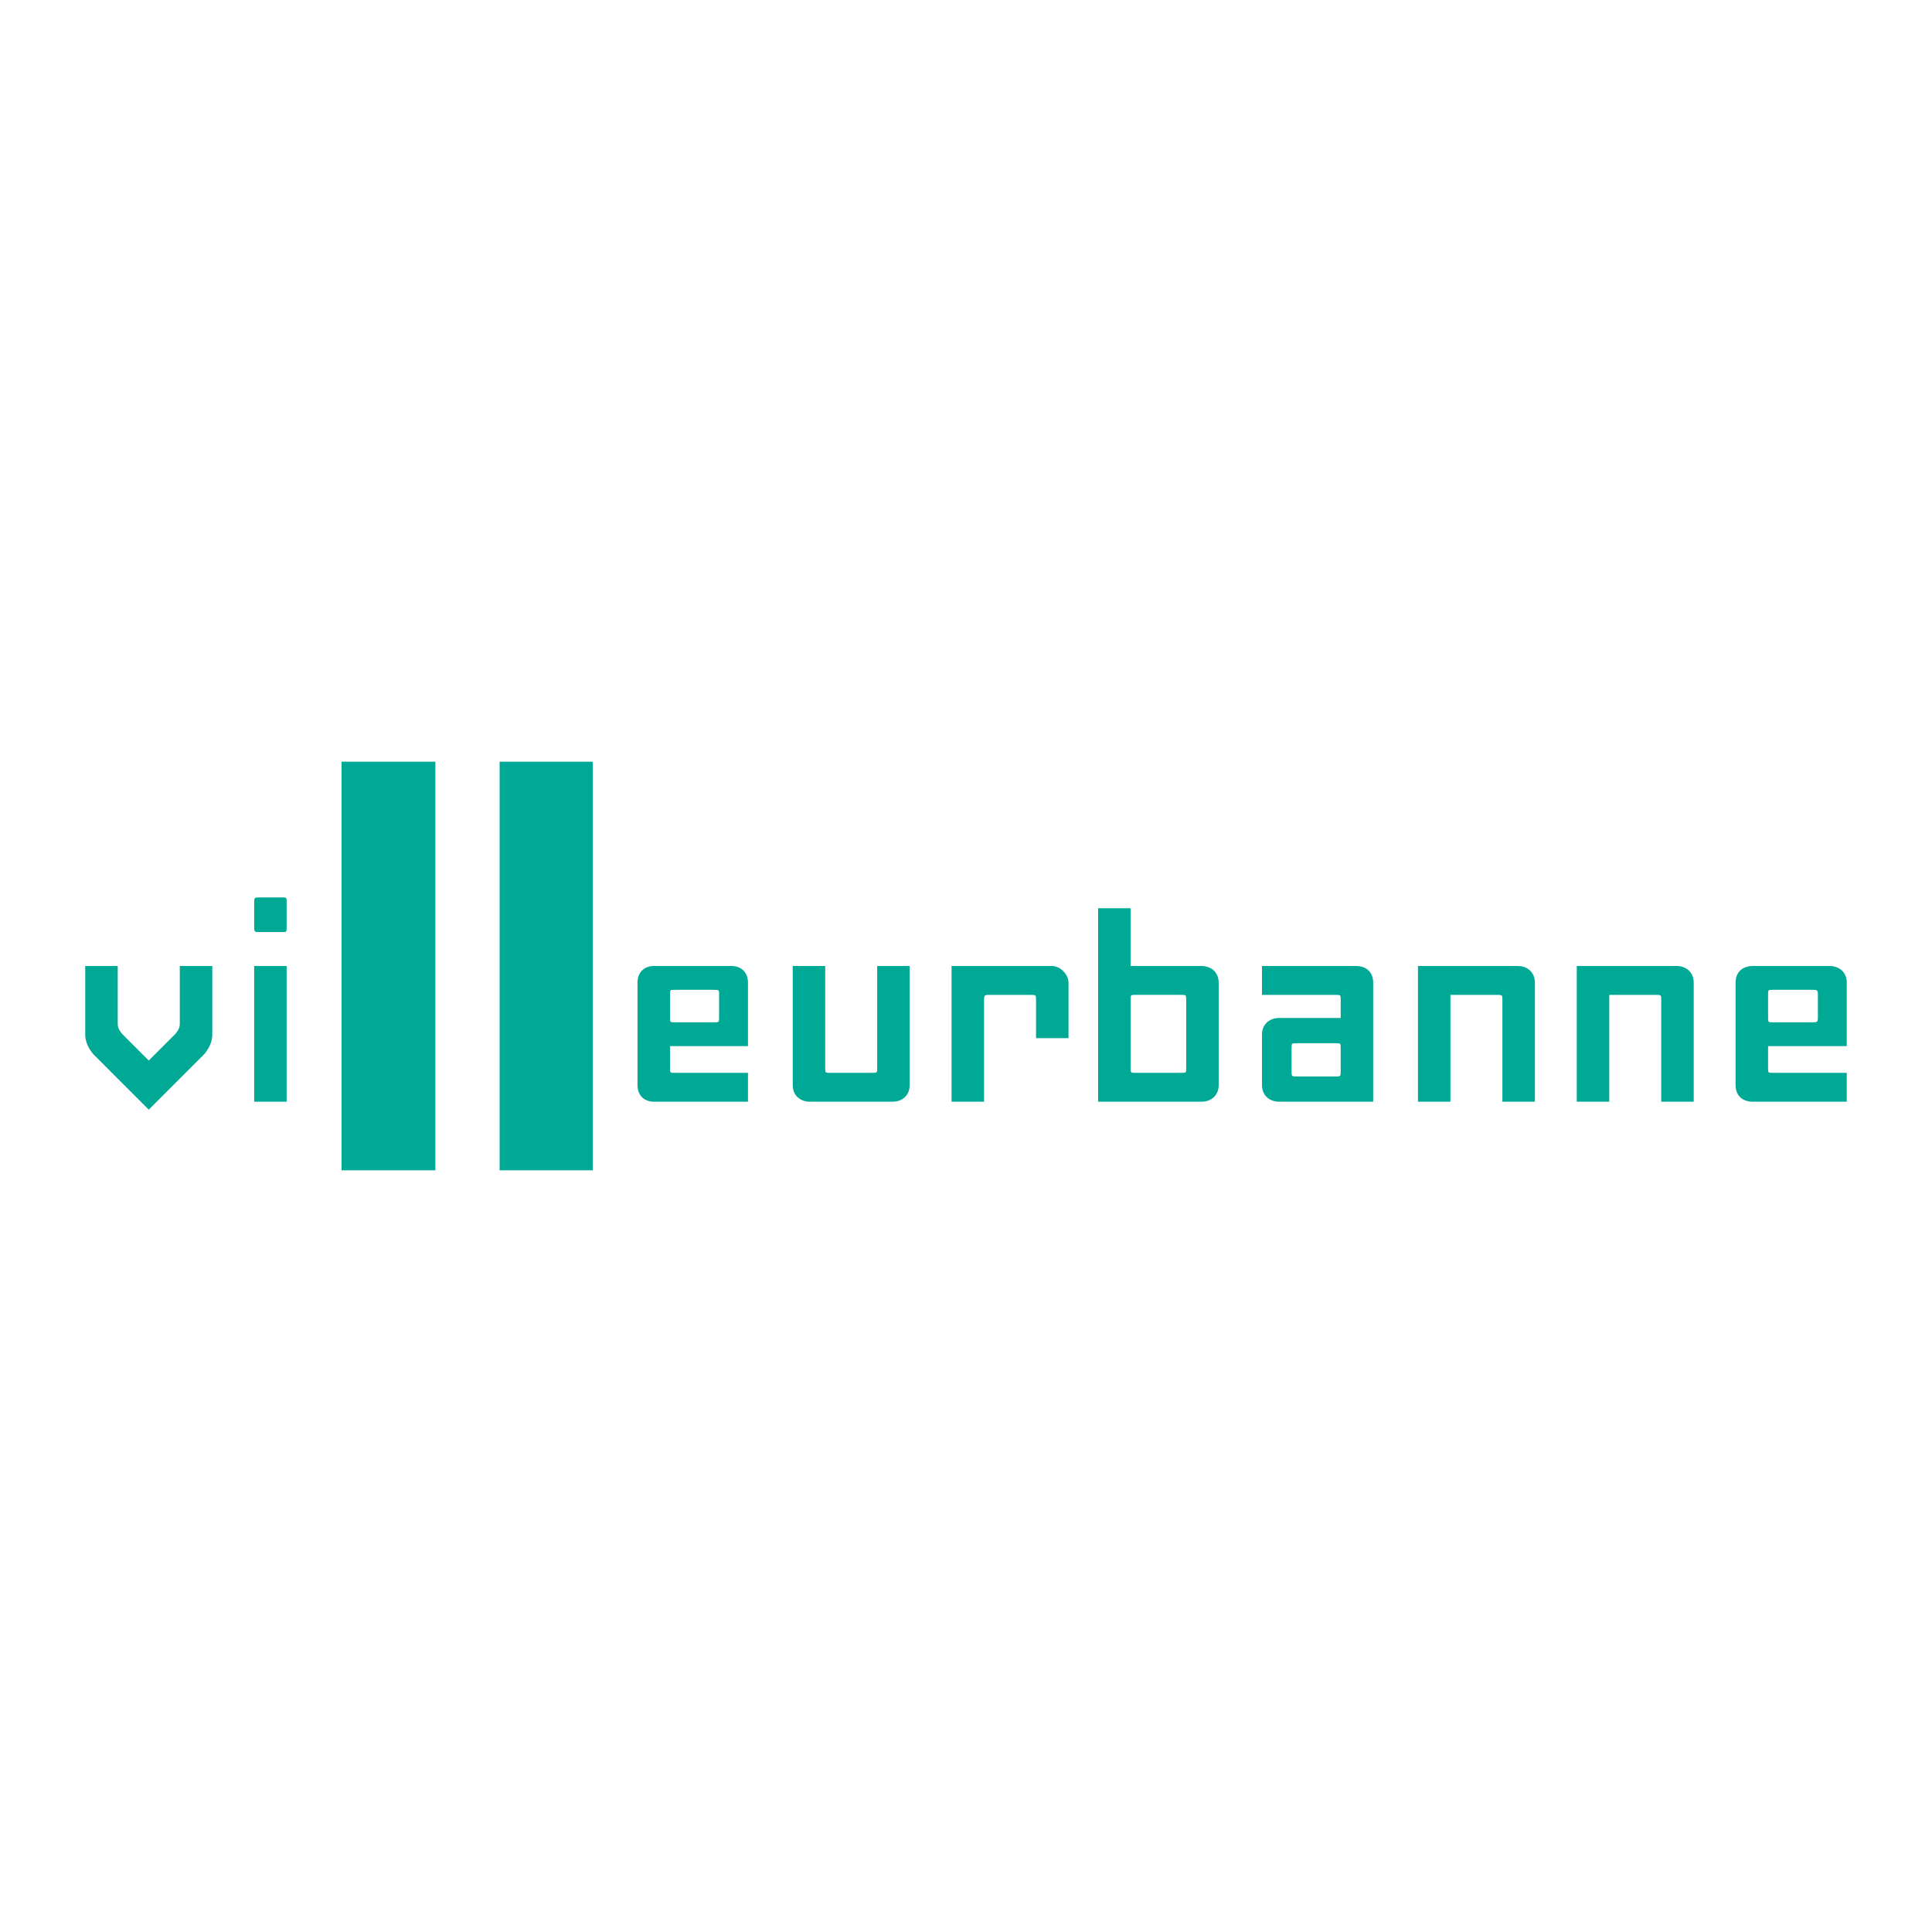
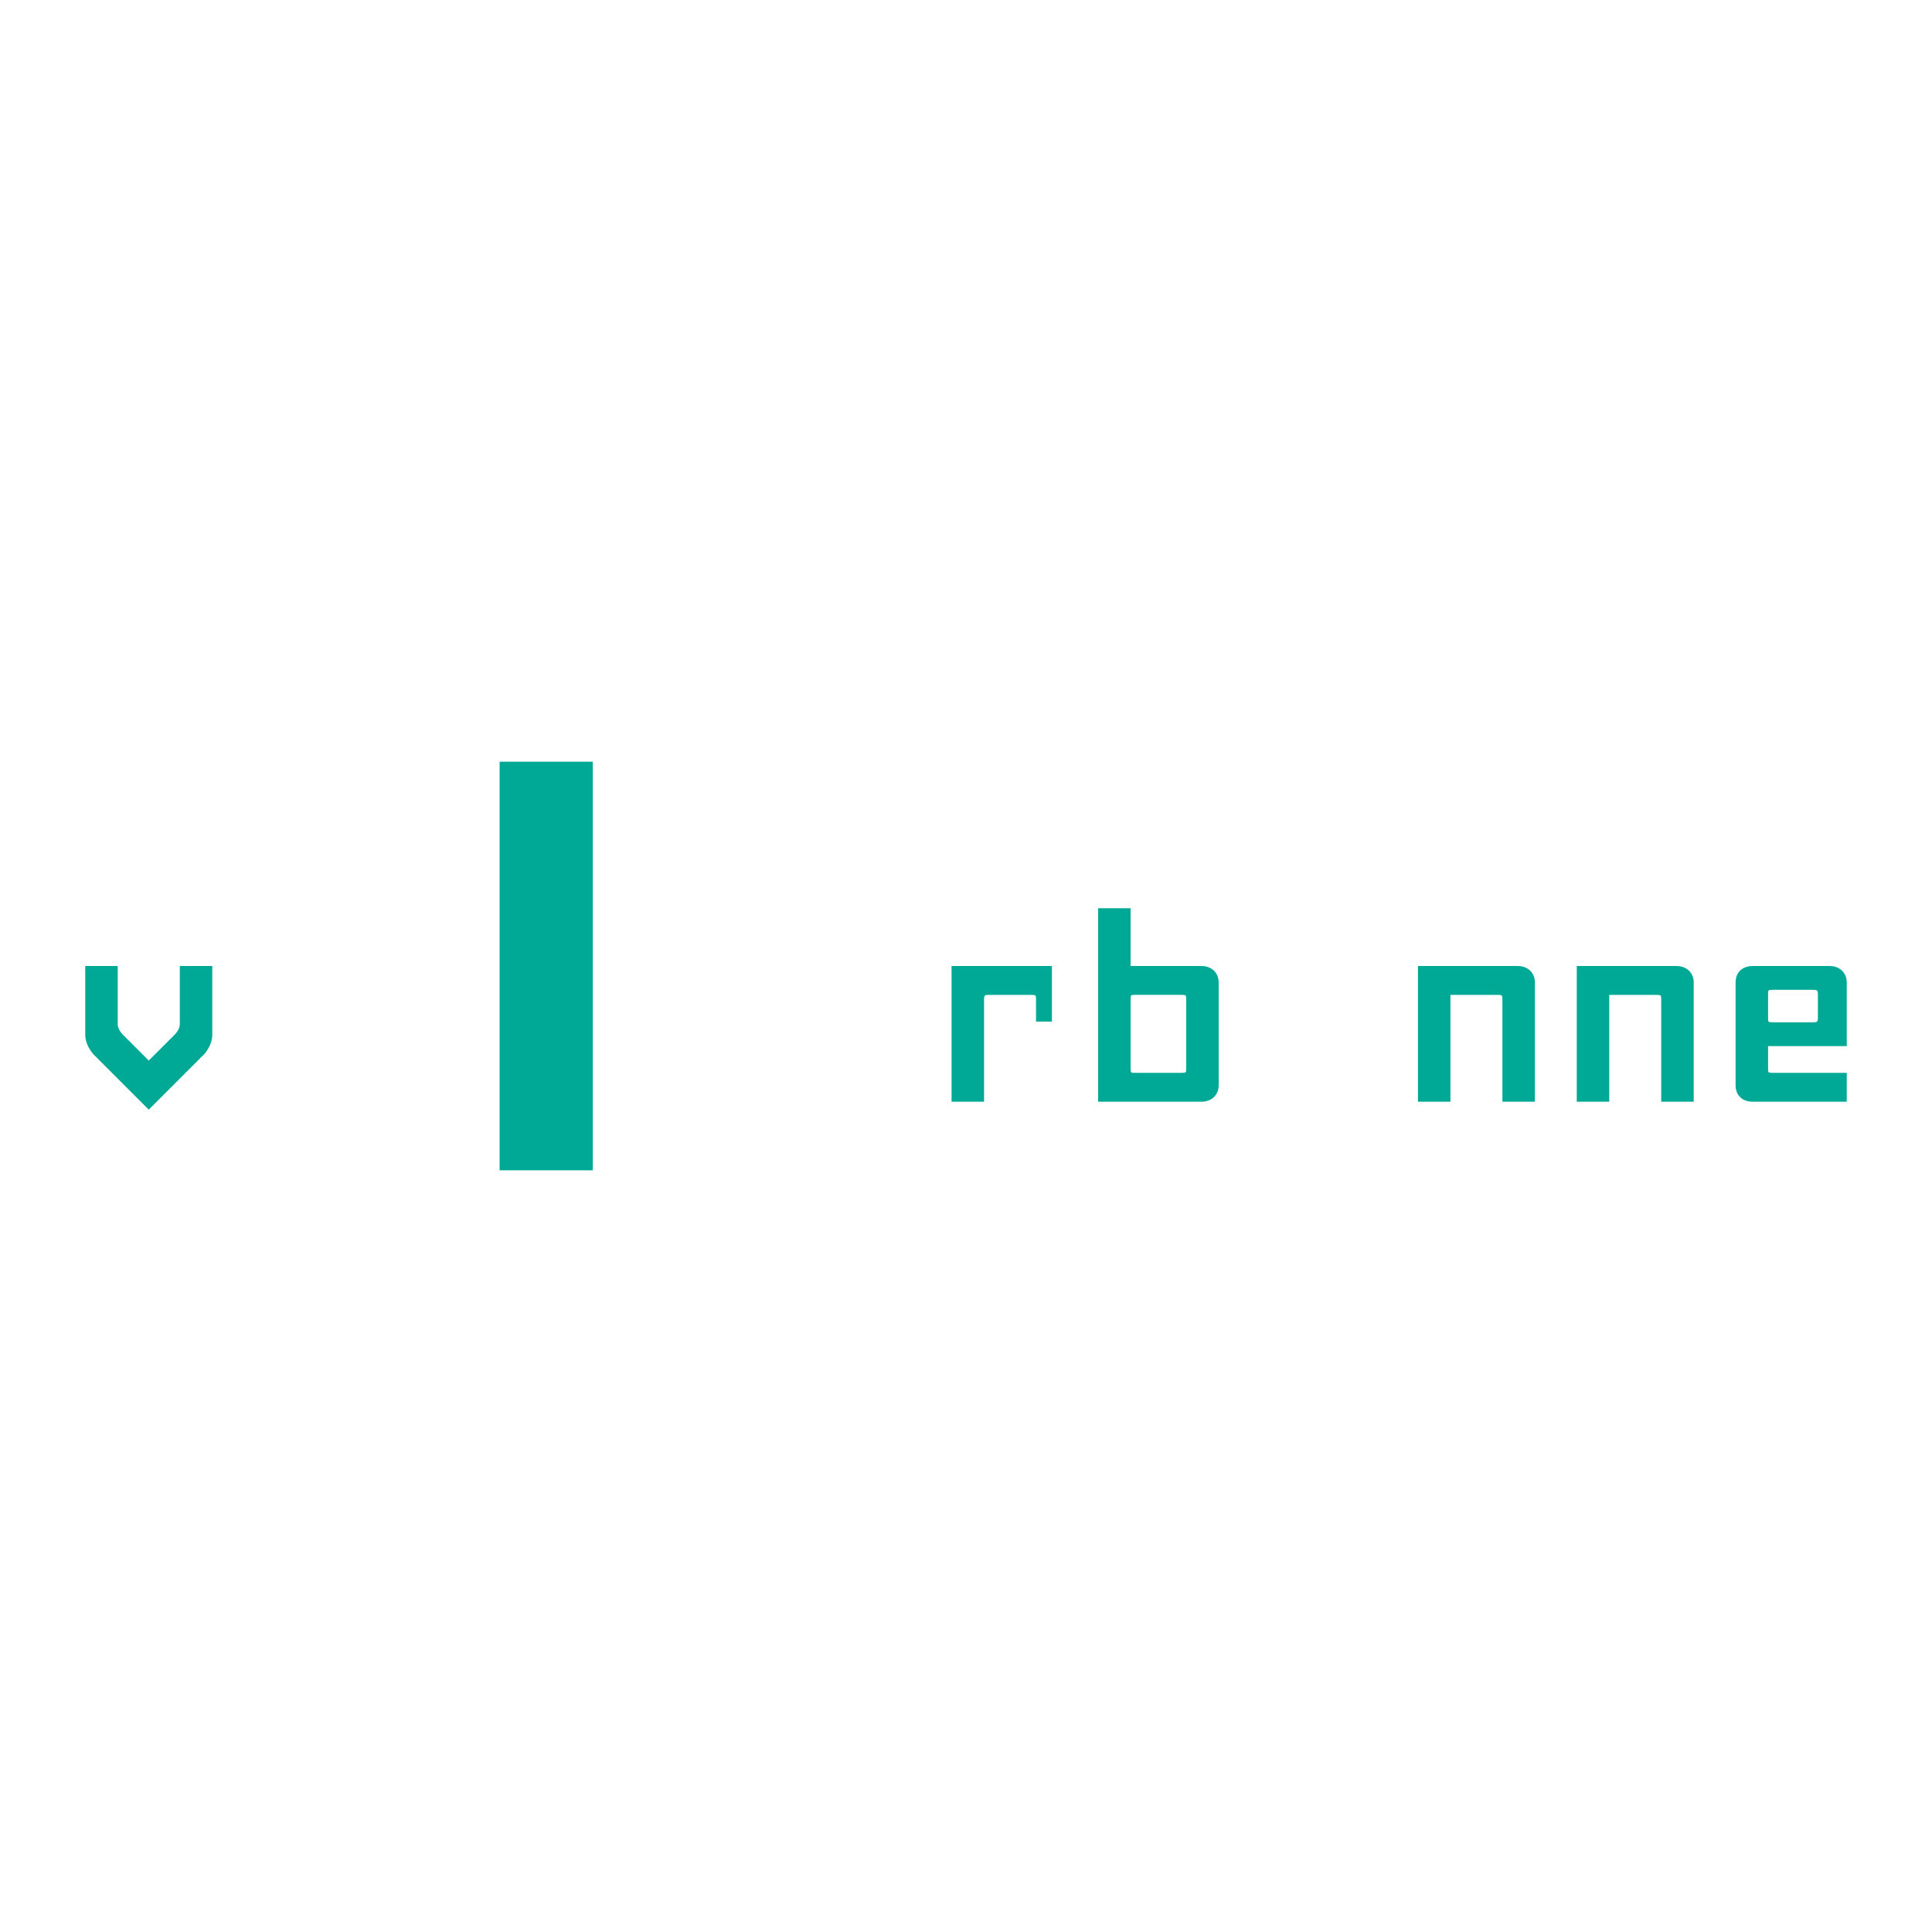
<svg xmlns="http://www.w3.org/2000/svg" version="1.0" id="Layer_1" x="0px" y="0px" width="192.756px" height="192.756px" viewBox="0 0 192.756 192.756" enable-background="new 0 0 192.756 192.756" xml:space="preserve">
  <g>
    <polygon fill-rule="evenodd" clip-rule="evenodd" fill="#FFFFFF" points="0,0 192.756,0 192.756,192.756 0,192.756 0,0  " />
    <path fill-rule="evenodd" clip-rule="evenodd" fill="#00A995" d="M9.368,105.237l5.474,5.475l5.474-5.475   c0,0,0.864-0.864,0.864-2.017c0-0.864,0-6.843,0-6.843h-3.241c0,0,0,5.69,0,5.834c0,0.505-0.504,1.009-0.504,1.009l-2.593,2.593   l-2.593-2.593c0,0-0.504-0.504-0.504-1.009c0-0.504,0-5.834,0-5.834H8.504c0,0,0,6.698,0,6.843   C8.504,104.373,9.368,105.237,9.368,105.237L9.368,105.237z" />
-     <path fill-rule="evenodd" clip-rule="evenodd" fill="#00A995" d="M25.863,92.993c-0.432,0-0.504,0-0.504-0.504   c0-0.144,0-2.232,0-2.449c0-0.504,0.072-0.504,0.504-0.504c0.144,0,2.089,0,2.233,0c0.504,0,0.504,0,0.504,0.504   c0,0.144,0,1.945,0,2.449c0,0.504,0,0.504-0.432,0.504C28.023,92.993,26.367,92.993,25.863,92.993L25.863,92.993z M25.358,96.378   H28.6v13.541h-3.241V96.378L25.358,96.378z" />
-     <path fill-rule="evenodd" clip-rule="evenodd" fill="#00A995" d="M71.744,101.492c0,0.504,0,0.504-0.504,0.504   c-0.216,0-3.458,0-3.89,0c-0.504,0-0.504,0-0.504-0.504c0-0.217,0-1.729,0-2.233c0-0.504,0-0.504,0.504-0.504   c0.432,0,3.673,0,3.89,0c0.504,0,0.504,0,0.504,0.504C71.744,99.259,71.744,100.987,71.744,101.492L71.744,101.492z    M74.625,109.919v-2.881c0,0-7.203,0-7.275,0c-0.504,0-0.504,0-0.504-0.504c0-0.576,0-2.161,0-2.161h7.779c0,0,0-5.475,0-6.339   c0-1.008-0.648-1.656-1.657-1.656c-0.072,0-6.411,0-7.707,0c-1.008,0-1.657,0.648-1.657,1.656c0,0.721,0,7.491,0,10.229   c0,1.009,0.648,1.656,1.657,1.656C65.694,109.919,74.625,109.919,74.625,109.919L74.625,109.919z" />
    <path fill-rule="evenodd" clip-rule="evenodd" fill="#00A995" d="M181.371,101.492c0,0.504-0.072,0.504-0.576,0.504   c-0.145,0-3.386,0-3.89,0c-0.505,0-0.505,0-0.505-0.504c0-0.217,0-1.729,0-2.233c0-0.504,0-0.504,0.505-0.504   c0.504,0,3.745,0,3.89,0c0.504,0,0.576,0,0.576,0.504C181.371,99.259,181.371,100.987,181.371,101.492L181.371,101.492z    M184.252,109.919v-2.881c0,0-7.274,0-7.347,0c-0.505,0-0.505,0-0.505-0.504c0-0.576,0-2.161,0-2.161h7.852c0,0,0-5.475,0-6.339   c0-1.008-0.721-1.656-1.729-1.656c-0.072,0-6.41,0-7.635,0c-1.081,0-1.729,0.648-1.729,1.656c0,0.721,0,7.491,0,10.229   c0,1.009,0.647,1.656,1.729,1.656C175.248,109.919,184.252,109.919,184.252,109.919L184.252,109.919z" />
-     <path fill-rule="evenodd" clip-rule="evenodd" fill="#00A995" d="M89.031,109.919c-2.809,0-8.139,0-8.211,0   c-1.008,0-1.729-0.647-1.729-1.656c0-0.072,0-11.885,0-11.885h3.241c0,0,0,9.58,0,10.156c0,0.504,0,0.504,0.504,0.504   c0.145,0,3.674,0,4.178,0c0.504,0,0.504,0,0.504-0.504c0-0.072,0-10.156,0-10.156h3.241c0,0,0,11.021,0,11.885   C90.76,109.271,90.04,109.919,89.031,109.919L89.031,109.919z" />
-     <path fill-rule="evenodd" clip-rule="evenodd" fill="#00A995" d="M103.365,103.581c0,0,0-3.674,0-3.817   c0-0.505,0-0.505-0.577-0.505c-0.216,0-3.529,0-4.033,0s-0.576,0-0.576,0.505c0,0.216,0,10.155,0,10.155h-3.241V96.378   c0.072,0,7.131,0,10.012,0c0.864,0,1.656,0.864,1.656,1.656c0,0.145,0,5.547,0,5.547H103.365L103.365,103.581z" />
+     <path fill-rule="evenodd" clip-rule="evenodd" fill="#00A995" d="M103.365,103.581c0,0,0-3.674,0-3.817   c0-0.505,0-0.505-0.577-0.505c-0.216,0-3.529,0-4.033,0s-0.576,0-0.576,0.505c0,0.216,0,10.155,0,10.155h-3.241V96.378   c0.072,0,7.131,0,10.012,0c0,0.145,0,5.547,0,5.547H103.365L103.365,103.581z" />
    <path fill-rule="evenodd" clip-rule="evenodd" fill="#00A995" d="M118.347,99.764c0,0.144,0,6.266,0,6.771   c0,0.504,0,0.504-0.505,0.504c-0.144,0-3.312,0-4.537,0c-0.505,0-0.505,0-0.505-0.504c0-0.145,0-6.627,0-6.771   c0-0.505,0-0.505,0.505-0.505c1.225,0,4.105,0,4.537,0C118.347,99.259,118.347,99.259,118.347,99.764L118.347,99.764z    M119.859,109.919c1.008,0,1.729-0.647,1.729-1.656c0-0.145,0-9.004,0-10.229c0-1.008-0.721-1.656-1.729-1.656   c-0.072,0-7.06,0-7.06,0v-5.762h-3.241v19.303C109.559,109.919,118.851,109.919,119.859,109.919L119.859,109.919z" />
-     <path fill-rule="evenodd" clip-rule="evenodd" fill="#00A995" d="M133.761,106.822c0,0.576,0,0.576-0.505,0.576   c-0.144,0-3.457,0-3.889,0c-0.505,0-0.505,0-0.505-0.505c0-0.144,0-1.8,0-2.305c0-0.504,0-0.504,0.505-0.504   c1.08,0,3.457,0,3.889,0c0.505,0,0.505,0,0.505,0.504C133.761,104.733,133.761,106.102,133.761,106.822L133.761,106.822z    M127.638,109.919c0.072,0,9.364,0,9.364,0s0-10.804,0-11.885c0-1.008-0.648-1.656-1.729-1.656c-0.145,0-9.364,0-9.364,0v2.881   c0,0,6.843,0,7.347,0c0.505,0,0.505,0,0.505,0.505c0,0.144,0,1.8,0,1.8s-5.042,0-6.123,0c-1.008,0-1.729,0.648-1.729,1.657   c0,0.144,0,4.033,0,5.042S126.63,109.919,127.638,109.919L127.638,109.919z" />
    <path fill-rule="evenodd" clip-rule="evenodd" fill="#00A995" d="M149.895,109.919c0,0,0-9.651,0-10.155   c0-0.505,0-0.505-0.576-0.505c-0.072,0-4.609,0-4.609,0v10.66h-3.241V96.378c0,0,9.724,0,9.939,0c1.008,0,1.729,0.648,1.729,1.656   c0,0.145,0,11.885,0,11.885H149.895L149.895,109.919z" />
    <path fill-rule="evenodd" clip-rule="evenodd" fill="#00A995" d="M165.741,109.919c0,0,0-9.651,0-10.155   c0-0.505,0-0.505-0.576-0.505c-0.072,0-4.61,0-4.61,0v10.66h-3.241V96.378c0,0,9.724,0,9.94,0c1.008,0,1.729,0.648,1.729,1.656   c0,0.145,0,11.885,0,11.885H165.741L165.741,109.919z" />
-     <polygon fill-rule="evenodd" clip-rule="evenodd" fill="#00A995" points="34.074,75.994 43.438,75.994 43.438,116.762    34.074,116.762 34.074,75.994  " />
    <polygon fill-rule="evenodd" clip-rule="evenodd" fill="#00A995" points="49.848,75.994 59.14,75.994 59.14,116.762    49.848,116.762 49.848,75.994  " />
  </g>
</svg>